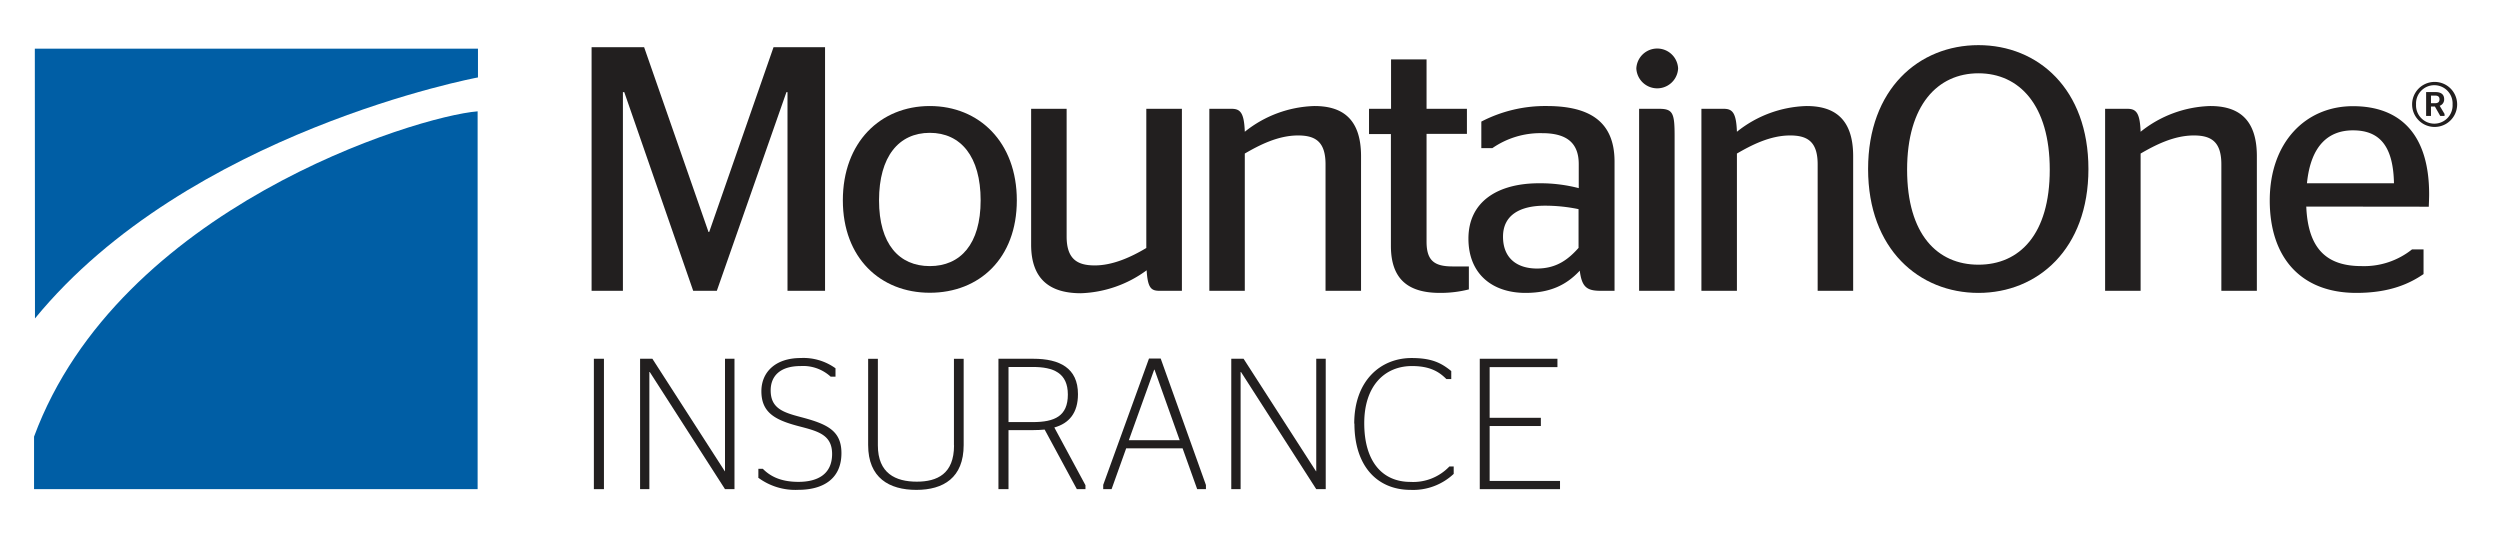
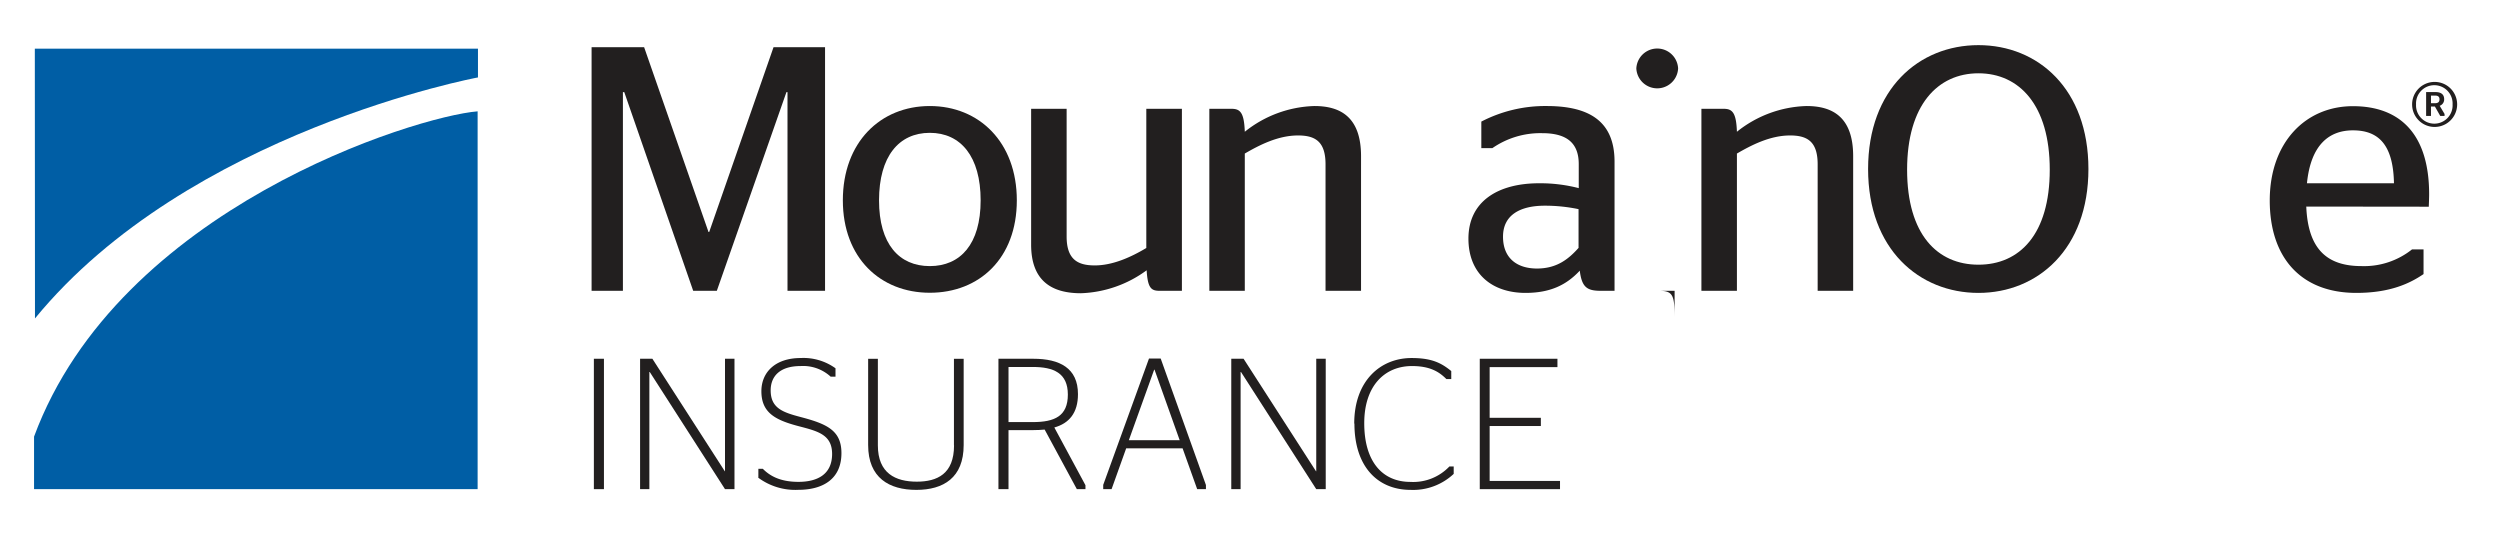
<svg xmlns="http://www.w3.org/2000/svg" id="Layer_1" data-name="Layer 1" viewBox="0 0 514 110">
  <defs>
    <style>.cls-1{fill:none;}.cls-2{fill:#221f1f;}.cls-3{clip-path:url(#clip-path);}.cls-4{fill:#005ea5;}</style>
    <clipPath id="clip-path">
      <polygon class="cls-1" points="7 9.28 505.19 9.28 505.19 100.72 7 100.72 7 9.28 7 9.28" />
    </clipPath>
  </defs>
  <polygon class="cls-2" points="159.04 9.7 145.81 47.7 145.67 47.7 132.43 9.7 121.63 9.7 121.63 59.79 128.07 59.79 128.07 18.94 128.35 18.94 142.52 59.79 147.38 59.79 161.69 18.94 161.91 18.94 161.91 59.79 169.63 59.79 169.63 9.7 159.04 9.7 159.04 9.7" />
  <path class="cls-2" d="M201.62,41.19c0-9-4.08-13.88-10.45-13.88s-10.44,4.86-10.44,13.88,4.15,13.52,10.44,13.52,10.45-4.51,10.45-13.52m-28.33,0c0-11.95,7.73-19.39,17.88-19.39s17.89,7.44,17.89,19.39-7.73,19-17.89,19-17.88-7.16-17.88-19" />
  <path class="cls-2" d="M235.68,51V22.37H243V59.79H238.4c-1.72,0-2.43-.57-2.65-4.22a24.15,24.15,0,0,1-13.52,4.72c-5.87,0-10.23-2.43-10.23-10V22.37h7.3V48.63c0,4.79,2.36,5.94,5.79,5.94,3.79,0,7.59-1.79,10.59-3.58" />
  <path class="cls-2" d="M255.93,27.09a23.91,23.91,0,0,1,14.31-5.29c5.22,0,9.59,2.14,9.59,10.3V59.79h-7.3v-26c0-4.65-2.07-5.94-5.65-5.94-4.08,0-7.87,1.93-10.95,3.72V59.79h-7.29V22.37h4.57c1.79,0,2.58.79,2.72,4.72" />
-   <path class="cls-2" d="M281.48,22.37H286V12.21h7.3V22.37h8.3v5.15h-8.3V49.7c0,3.93,1.65,5.08,5.37,5.08H302V59.5a23.71,23.71,0,0,1-5.94.72c-6.36,0-10.09-2.65-10.09-9.66v-23h-4.5V22.37Z" />
  <path class="cls-2" d="M324.55,50.92V43a33.83,33.83,0,0,0-6.94-.71c-5,0-8.59,1.86-8.59,6.37S312,55.21,316,55.21s6.45-1.86,8.59-4.29m.22,4.72c-2.79,3-6.16,4.58-11.16,4.58-6.81,0-11.74-3.87-11.74-11.16,0-7.66,6.08-11.38,14.52-11.38a31.59,31.59,0,0,1,8.16,1V33.74c0-4.43-2.57-6.36-7.51-6.36a17.3,17.3,0,0,0-10.24,3.07h-2.28V25A28.49,28.49,0,0,1,318,21.8c8.87,0,13.95,3.22,13.95,11.44V59.79h-2.86c-2.86,0-3.87-.79-4.29-4.15" />
-   <path class="cls-2" d="M337,59.79V22.37h4.08c2.86,0,3.22.86,3.22,5.58V59.79Zm-.57-45.72a4.3,4.3,0,0,1,8.59,0,4.3,4.3,0,0,1-8.59,0" />
+   <path class="cls-2" d="M337,59.79h4.08c2.86,0,3.22.86,3.22,5.58V59.79Zm-.57-45.72a4.3,4.3,0,0,1,8.59,0,4.3,4.3,0,0,1-8.59,0" />
  <g class="cls-3">
    <path class="cls-2" d="M357.11,27.09a23.91,23.91,0,0,1,14.31-5.29c5.22,0,9.59,2.14,9.59,10.3V59.79h-7.3v-26c0-4.65-2.08-5.94-5.66-5.94-4.07,0-7.86,1.93-10.94,3.72V59.79h-7.3V22.37h4.58c1.79,0,2.58.79,2.72,4.72" />
    <path class="cls-2" d="M421.43,34.89c0-13.31-6.29-19.82-14.66-19.82S392.1,21.58,392.1,34.89s6.22,19.53,14.67,19.53,14.66-6.22,14.66-19.53m-37.35-.14c0-16.46,10.45-25.47,22.69-25.47s22.61,9,22.61,25.47-10.45,25.47-22.61,25.47-22.69-8.95-22.69-25.47" />
  </g>
-   <path class="cls-2" d="M440.11,27.09a23.91,23.91,0,0,1,14.31-5.29c5.22,0,9.59,2.14,9.59,10.3V59.79h-7.3v-26c0-4.65-2.08-5.94-5.65-5.94-4.08,0-7.87,1.93-10.95,3.72V59.79h-7.3V22.37h4.58c1.79,0,2.58.79,2.72,4.72" />
  <path class="cls-2" d="M474.31,37.68H492.2c-.15-8.08-3.29-10.88-8.44-10.88-4.87,0-8.66,2.94-9.45,10.88m-.14,4.79c.36,8.87,4.36,12.24,11.37,12.24a15.8,15.8,0,0,0,10.38-3.44h2.36v5.08c-2.72,1.86-6.79,3.87-13.81,3.87-11.45,0-17.81-7.3-17.81-19,0-11.95,7.37-19.39,17.1-19.39s15.67,5.79,15.67,18.1c0,1-.07,2.29-.07,2.57Z" />
  <path class="cls-2" d="M501.56,20.41c0-.46-.23-.76-.91-.76h-.84v1.57h.84c.66,0,.91-.31.91-.81m-.91,1.5h-.84v1.92h-1v-4.9h1.91c1.24,0,1.8.54,1.8,1.48a1.37,1.37,0,0,1-.92,1.34l1,1.68v.4h-.89l-1.09-1.92Zm3.6-.44a3.76,3.76,0,1,0-7.51,0,3.76,3.76,0,1,0,7.51,0m-8.32,0a4.63,4.63,0,0,1,9.26,0,4.63,4.63,0,0,1-9.26,0" />
  <g class="cls-3">
    <path class="cls-4" d="M7.16,10H98.27v5.92S38.71,27,7.19,65.47L7.16,10Z" />
    <path class="cls-4" d="M7,89.77v10.8H98.2l0-77.68C85.57,23.91,24.39,42.75,7,89.77" />
  </g>
  <polygon class="cls-2" points="122.1 100.57 122.1 86.77 122.1 73.76 124.17 73.76 124.17 86.77 124.17 100.57 122.1 100.57 122.1 100.57" />
  <polygon class="cls-2" points="131.6 73.76 134.13 73.76 149.02 96.89 149.06 96.89 149.06 73.76 151.01 73.76 151.01 100.57 149.06 100.57 133.59 76.48 133.51 76.48 133.51 100.57 131.6 100.57 131.6 73.76 131.6 73.76" />
  <g class="cls-3">
    <path class="cls-2" d="M155.92,98.19v-1.8h.92c1.41,1.42,3.52,2.68,7.31,2.68,4.1,0,6.93-1.68,6.93-5.74s-3.1-4.71-7-5.74c-4.79-1.27-7.54-2.8-7.54-7.16,0-3.87,2.83-6.82,8.08-6.82a11.28,11.28,0,0,1,7.16,2.11v1.72h-1a8.37,8.37,0,0,0-6.17-2.18c-4.36,0-6.16,2.18-6.16,5,0,3.68,2.53,4.52,6.16,5.48,5.41,1.42,8.39,2.76,8.39,7.43,0,5.21-3.67,7.54-8.88,7.54a12.77,12.77,0,0,1-8.27-2.53" />
    <path class="cls-2" d="M196.13,91.57V73.77h2V91.5c0,6.73-4.17,9.22-9.73,9.22s-9.91-2.45-9.91-9.22V73.77h2v17.8c0,5.75,3.64,7.46,8,7.46,4.21,0,7.66-1.6,7.66-7.46" />
  </g>
  <path class="cls-2" d="M207.35,86.78h5c4.48,0,7.2-1.22,7.2-5.66s-2.95-5.67-7.2-5.67h-5V86.78Zm7.43,1.54c-.73.07-1.53.11-2.34.11h-5.09v12.14h-2.07V73.76h7.16c5.44,0,9.19,1.92,9.19,7.28,0,3.87-1.83,6-4.86,6.85l6.4,11.87v.81H221.4l-6.62-12.25Z" />
  <path class="cls-2" d="M232.09,90.5h10.45L237.37,76h-.07L232.09,90.5Zm-5.28,9.22,9.42-26h2.41l9.3,26v.85h-1.8l-3-8.39h-11.6l-3,8.39h-1.72v-.85Z" />
  <g class="cls-3">
    <polygon class="cls-2" points="253.15 73.76 255.68 73.76 270.57 96.89 270.62 96.89 270.62 73.76 272.57 73.76 272.57 100.57 270.62 100.57 255.15 76.48 255.07 76.48 255.07 100.57 253.15 100.57 253.15 73.76 253.15 73.76" />
    <path class="cls-2" d="M278.43,87.09c0-8.81,5.4-13.48,11.79-13.48,4.25,0,6.17,1.07,8.16,2.68v1.65h-1c-1.49-1.5-3.37-2.68-7.08-2.68-5.55,0-9.81,4-9.81,11.75,0,7.89,3.72,12.07,9.5,12.07A10.25,10.25,0,0,0,298,95.9h.88v1.53a12.17,12.17,0,0,1-8.85,3.29c-6.82,0-11.56-4.82-11.56-13.63" />
  </g>
  <polygon class="cls-2" points="304.24 73.76 320.21 73.76 320.21 75.48 306.27 75.48 306.27 85.9 316.8 85.9 316.8 87.59 306.27 87.59 306.27 98.88 320.74 98.88 320.74 100.57 304.24 100.57 304.24 73.76 304.24 73.76" />
</svg>